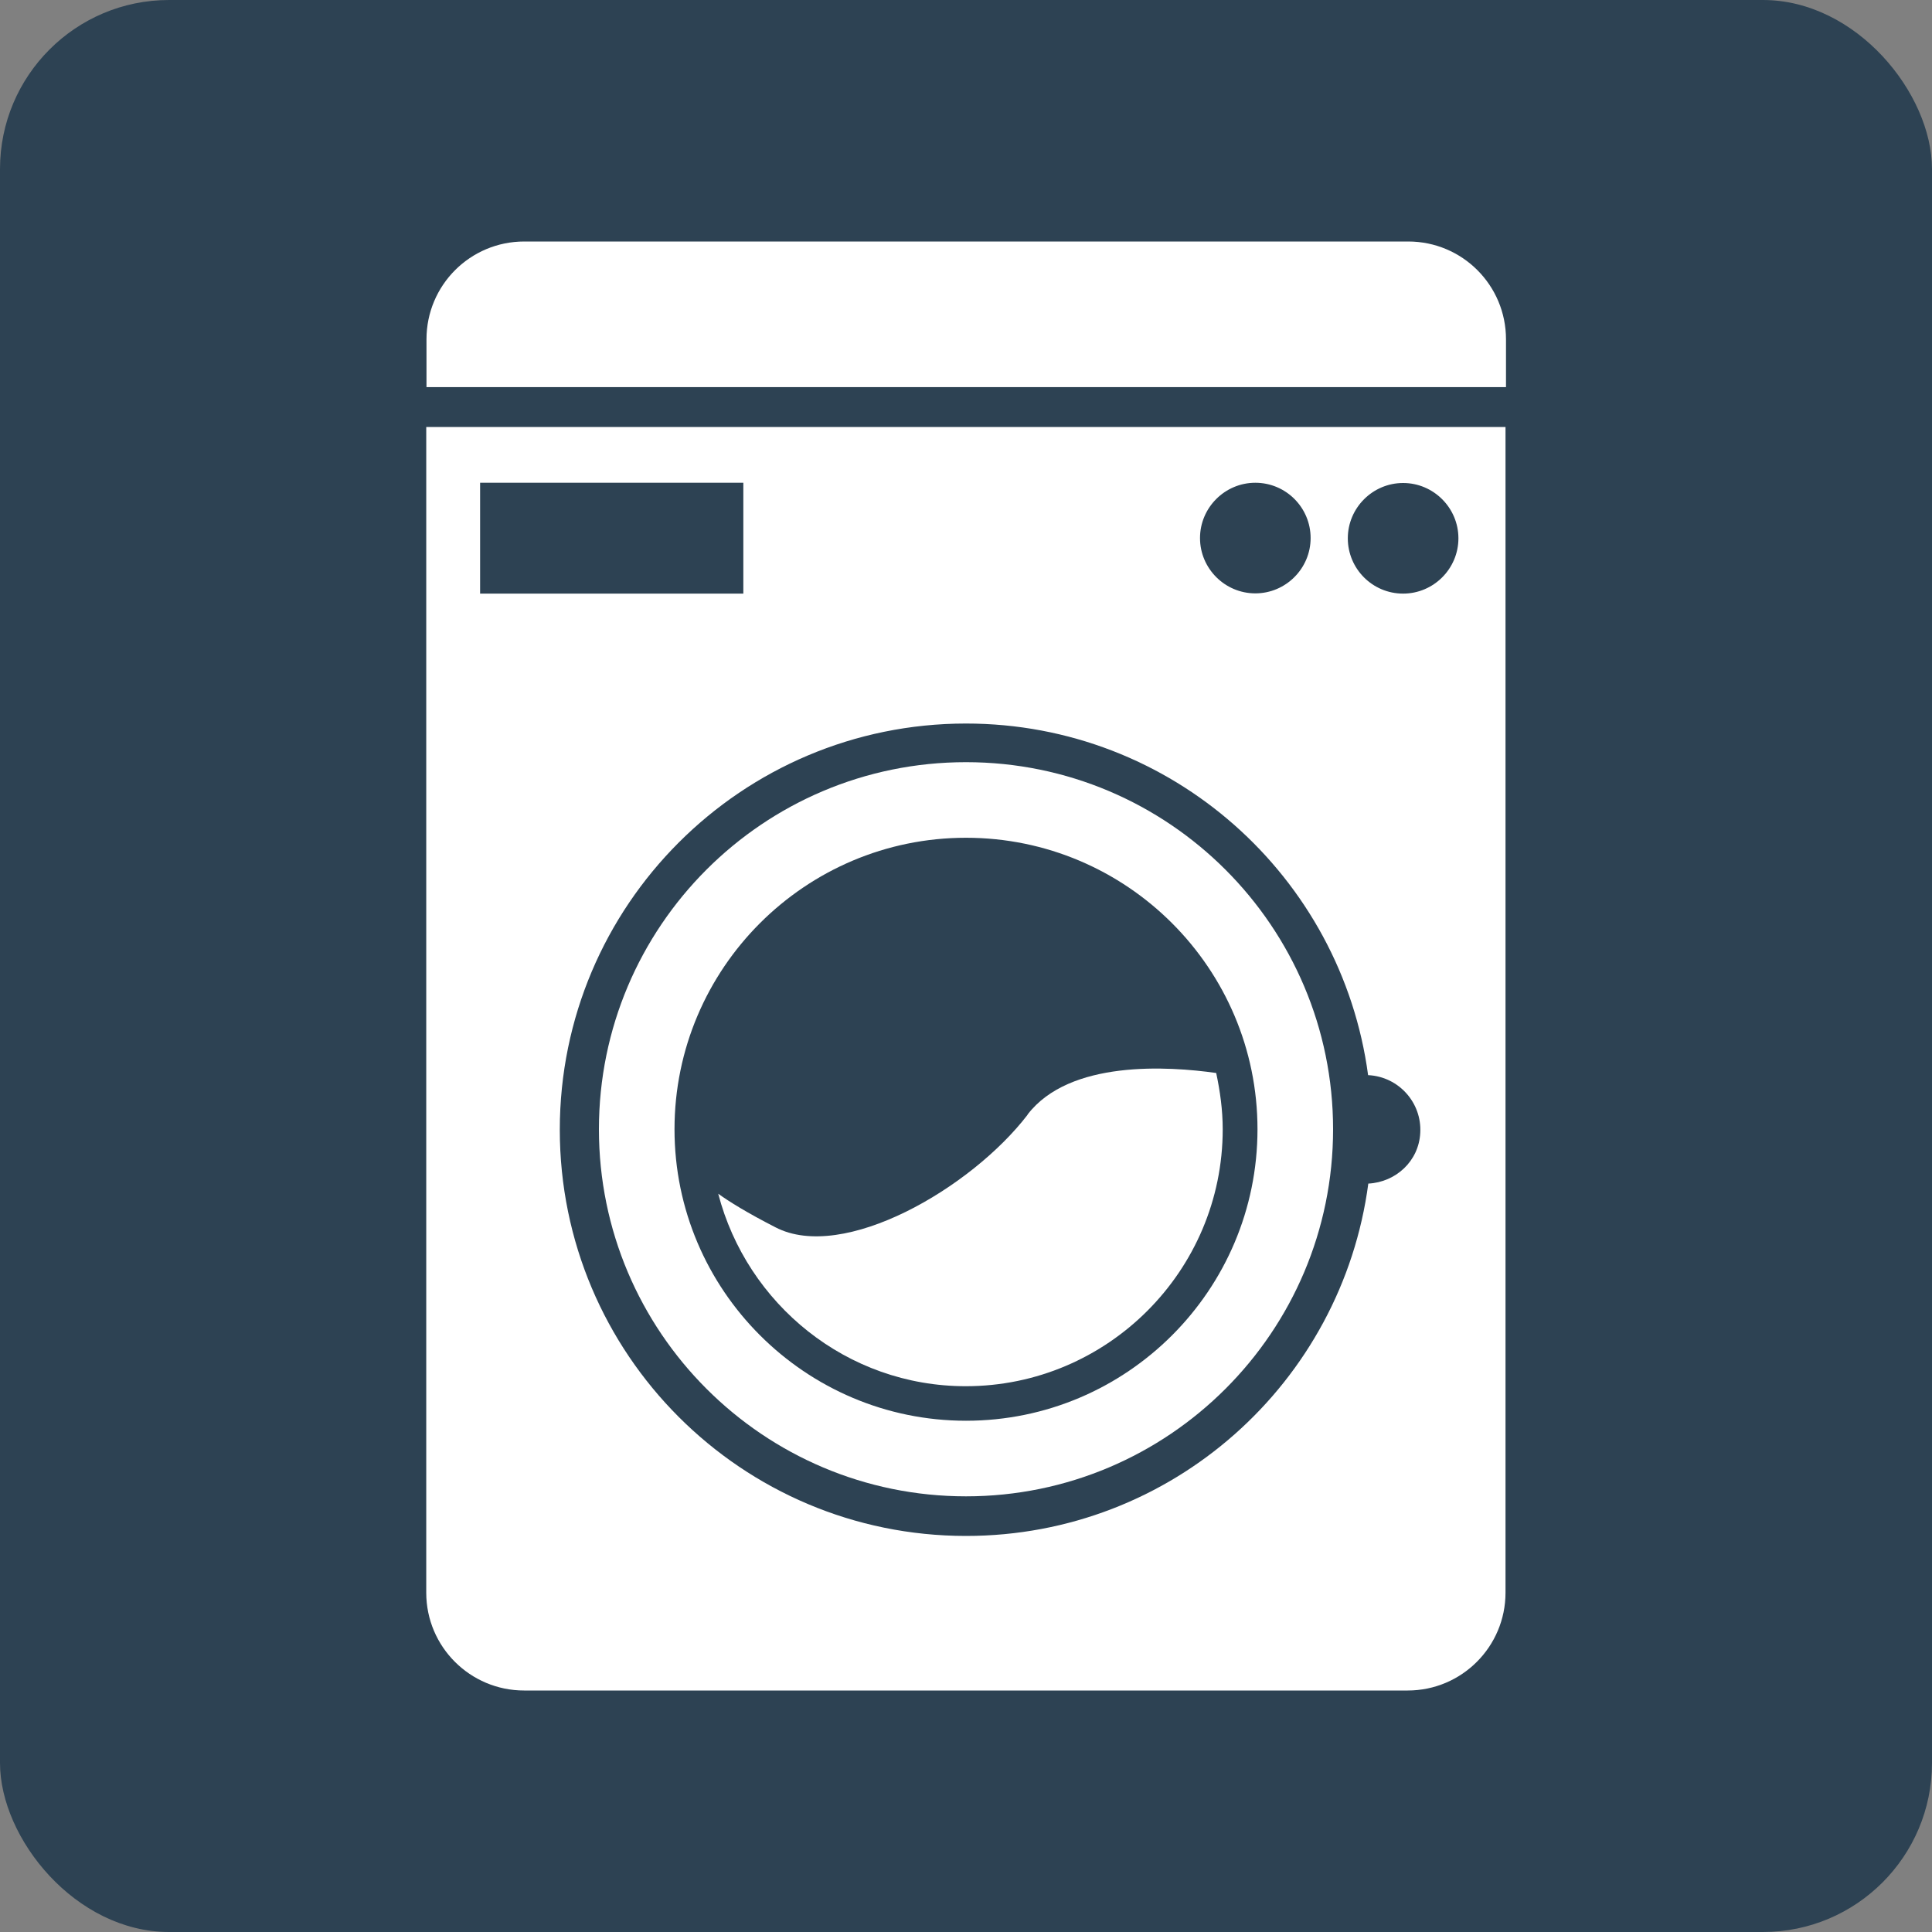
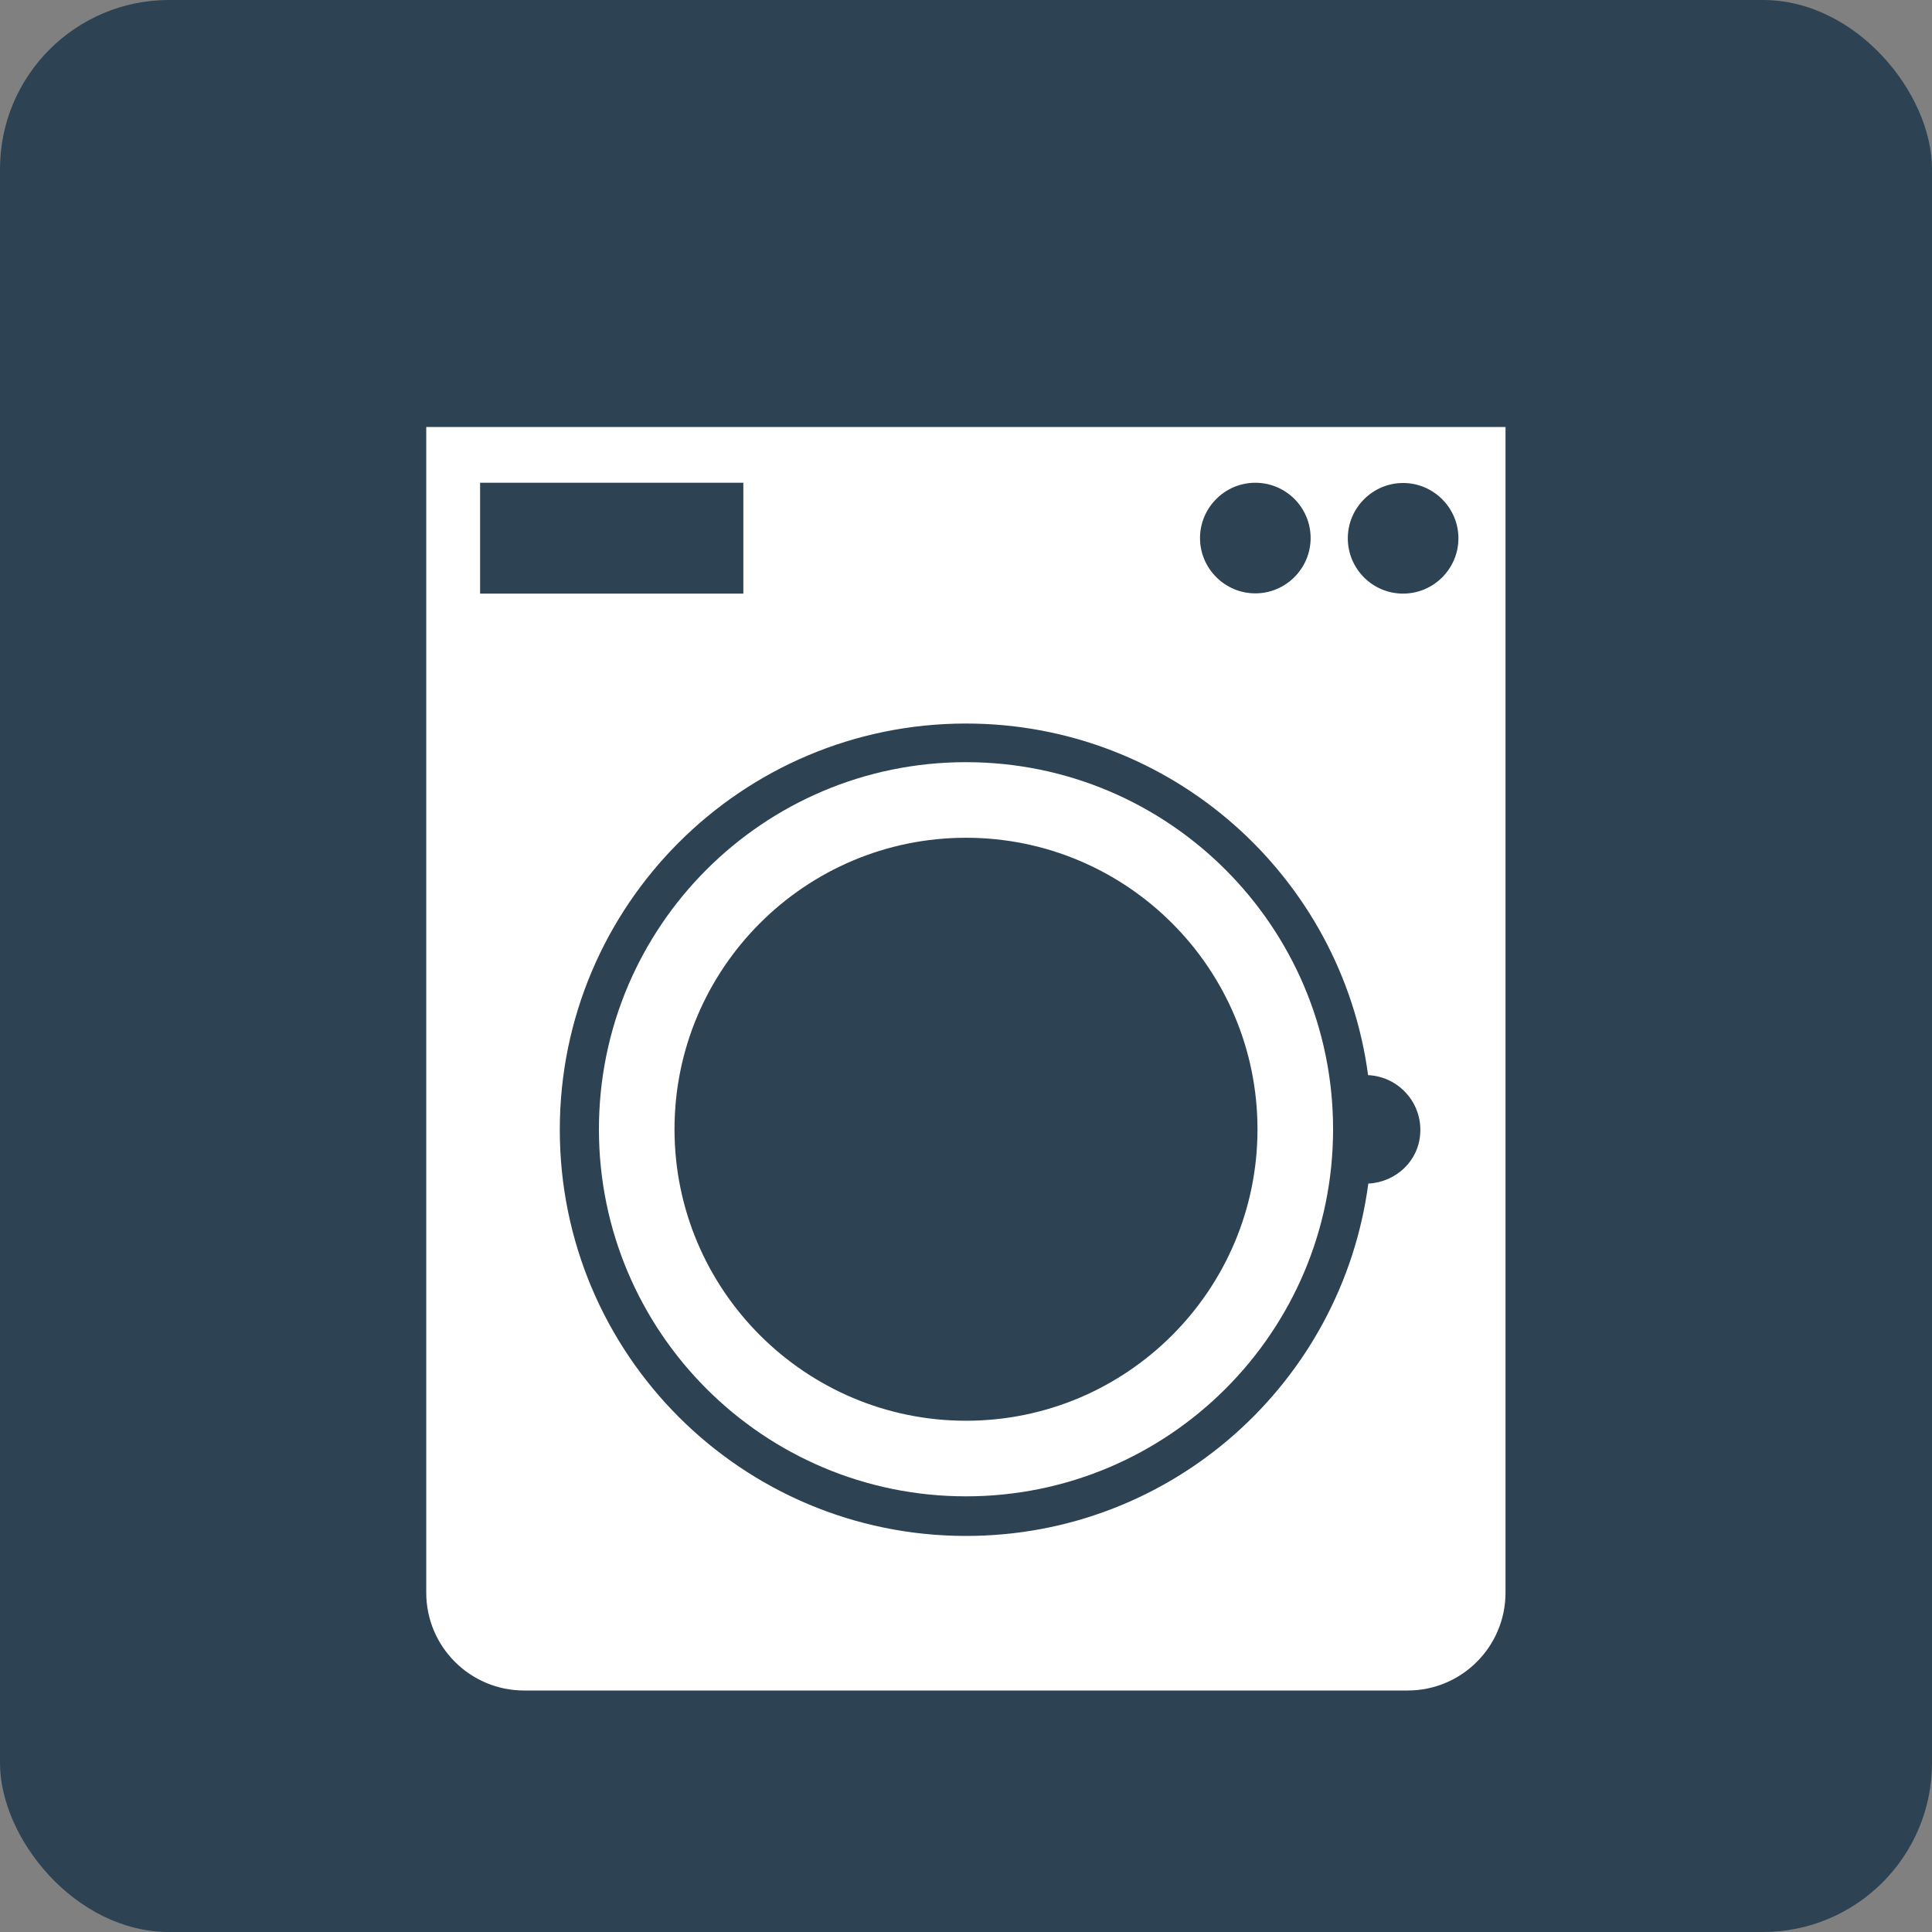
<svg xmlns="http://www.w3.org/2000/svg" id="křivky" viewBox="0 0 80 80">
  <rect x="0" y="0" width="80" height="80" fill="#808080" stroke="none" />
  <defs>
    <style>
      .cls-1 {
        fill: #2d4253;
      }

      .cls-1, .cls-2 {
        stroke-width: 0px;
      }

      .cls-2 {
        fill: #fff;
        fill-rule: evenodd;
      }
    </style>
  </defs>
  <rect class="cls-1" width="80" height="80" rx="7" ry="7" />
  <g>
-     <path class="cls-2" d="m58.29,10H21.71c-2.24,0-4.05,1.81-4.05,4.05v1.98h44.7v-1.98c0-2.24-1.81-4.05-4.05-4.05Z" />
    <path class="cls-2" d="m17.65,17.68v48.27c0,2.24,1.82,4.05,4.05,4.05h36.59c2.24,0,4.05-1.82,4.05-4.05V17.68H17.65Zm34.33,2.31c1.27,0,2.29,1.03,2.29,2.29s-1.03,2.29-2.29,2.29-2.29-1.03-2.29-2.29,1.03-2.29,2.29-2.29Zm-32.1,4.59v-4.59h10.9v4.59h-10.9Zm36.78,24.42c-1.09,8.24-8.12,14.6-16.66,14.6-9.29,0-16.82-7.53-16.82-16.82s7.53-16.82,16.82-16.82c8.52,0,15.55,6.34,16.65,14.56,0,0,.01,0,.02,0,1.25.07,2.21,1.14,2.14,2.39-.06,1.17-1.01,2.04-2.15,2.1Zm1.44-24.42c-1.27,0-2.29-1.03-2.29-2.29s1.03-2.29,2.29-2.29,2.29,1.03,2.29,2.29-1.03,2.29-2.29,2.29Z" />
    <path class="cls-2" d="m40,31.56c-8.4,0-15.2,6.81-15.2,15.2s6.81,15.2,15.2,15.2,15.2-6.81,15.2-15.2-6.81-15.2-15.2-15.2Zm0,27.27c-6.65,0-12.07-5.41-12.07-12.07s5.41-12.07,12.07-12.07,12.07,5.41,12.07,12.07-5.41,12.07-12.07,12.07Z" />
-     <path class="cls-2" d="m42.55,46.16c-2.33,3.04-7.63,6.12-10.44,4.66-1.19-.61-1.91-1.06-2.37-1.39,1.19,4.57,5.32,7.97,10.25,7.97,5.86,0,10.64-4.77,10.64-10.64,0-.8-.11-1.58-.27-2.33-1.98-.28-6.07-.55-7.81,1.72Z" />
+     <path class="cls-2" d="m42.55,46.16Z" />
  </g>
</svg>